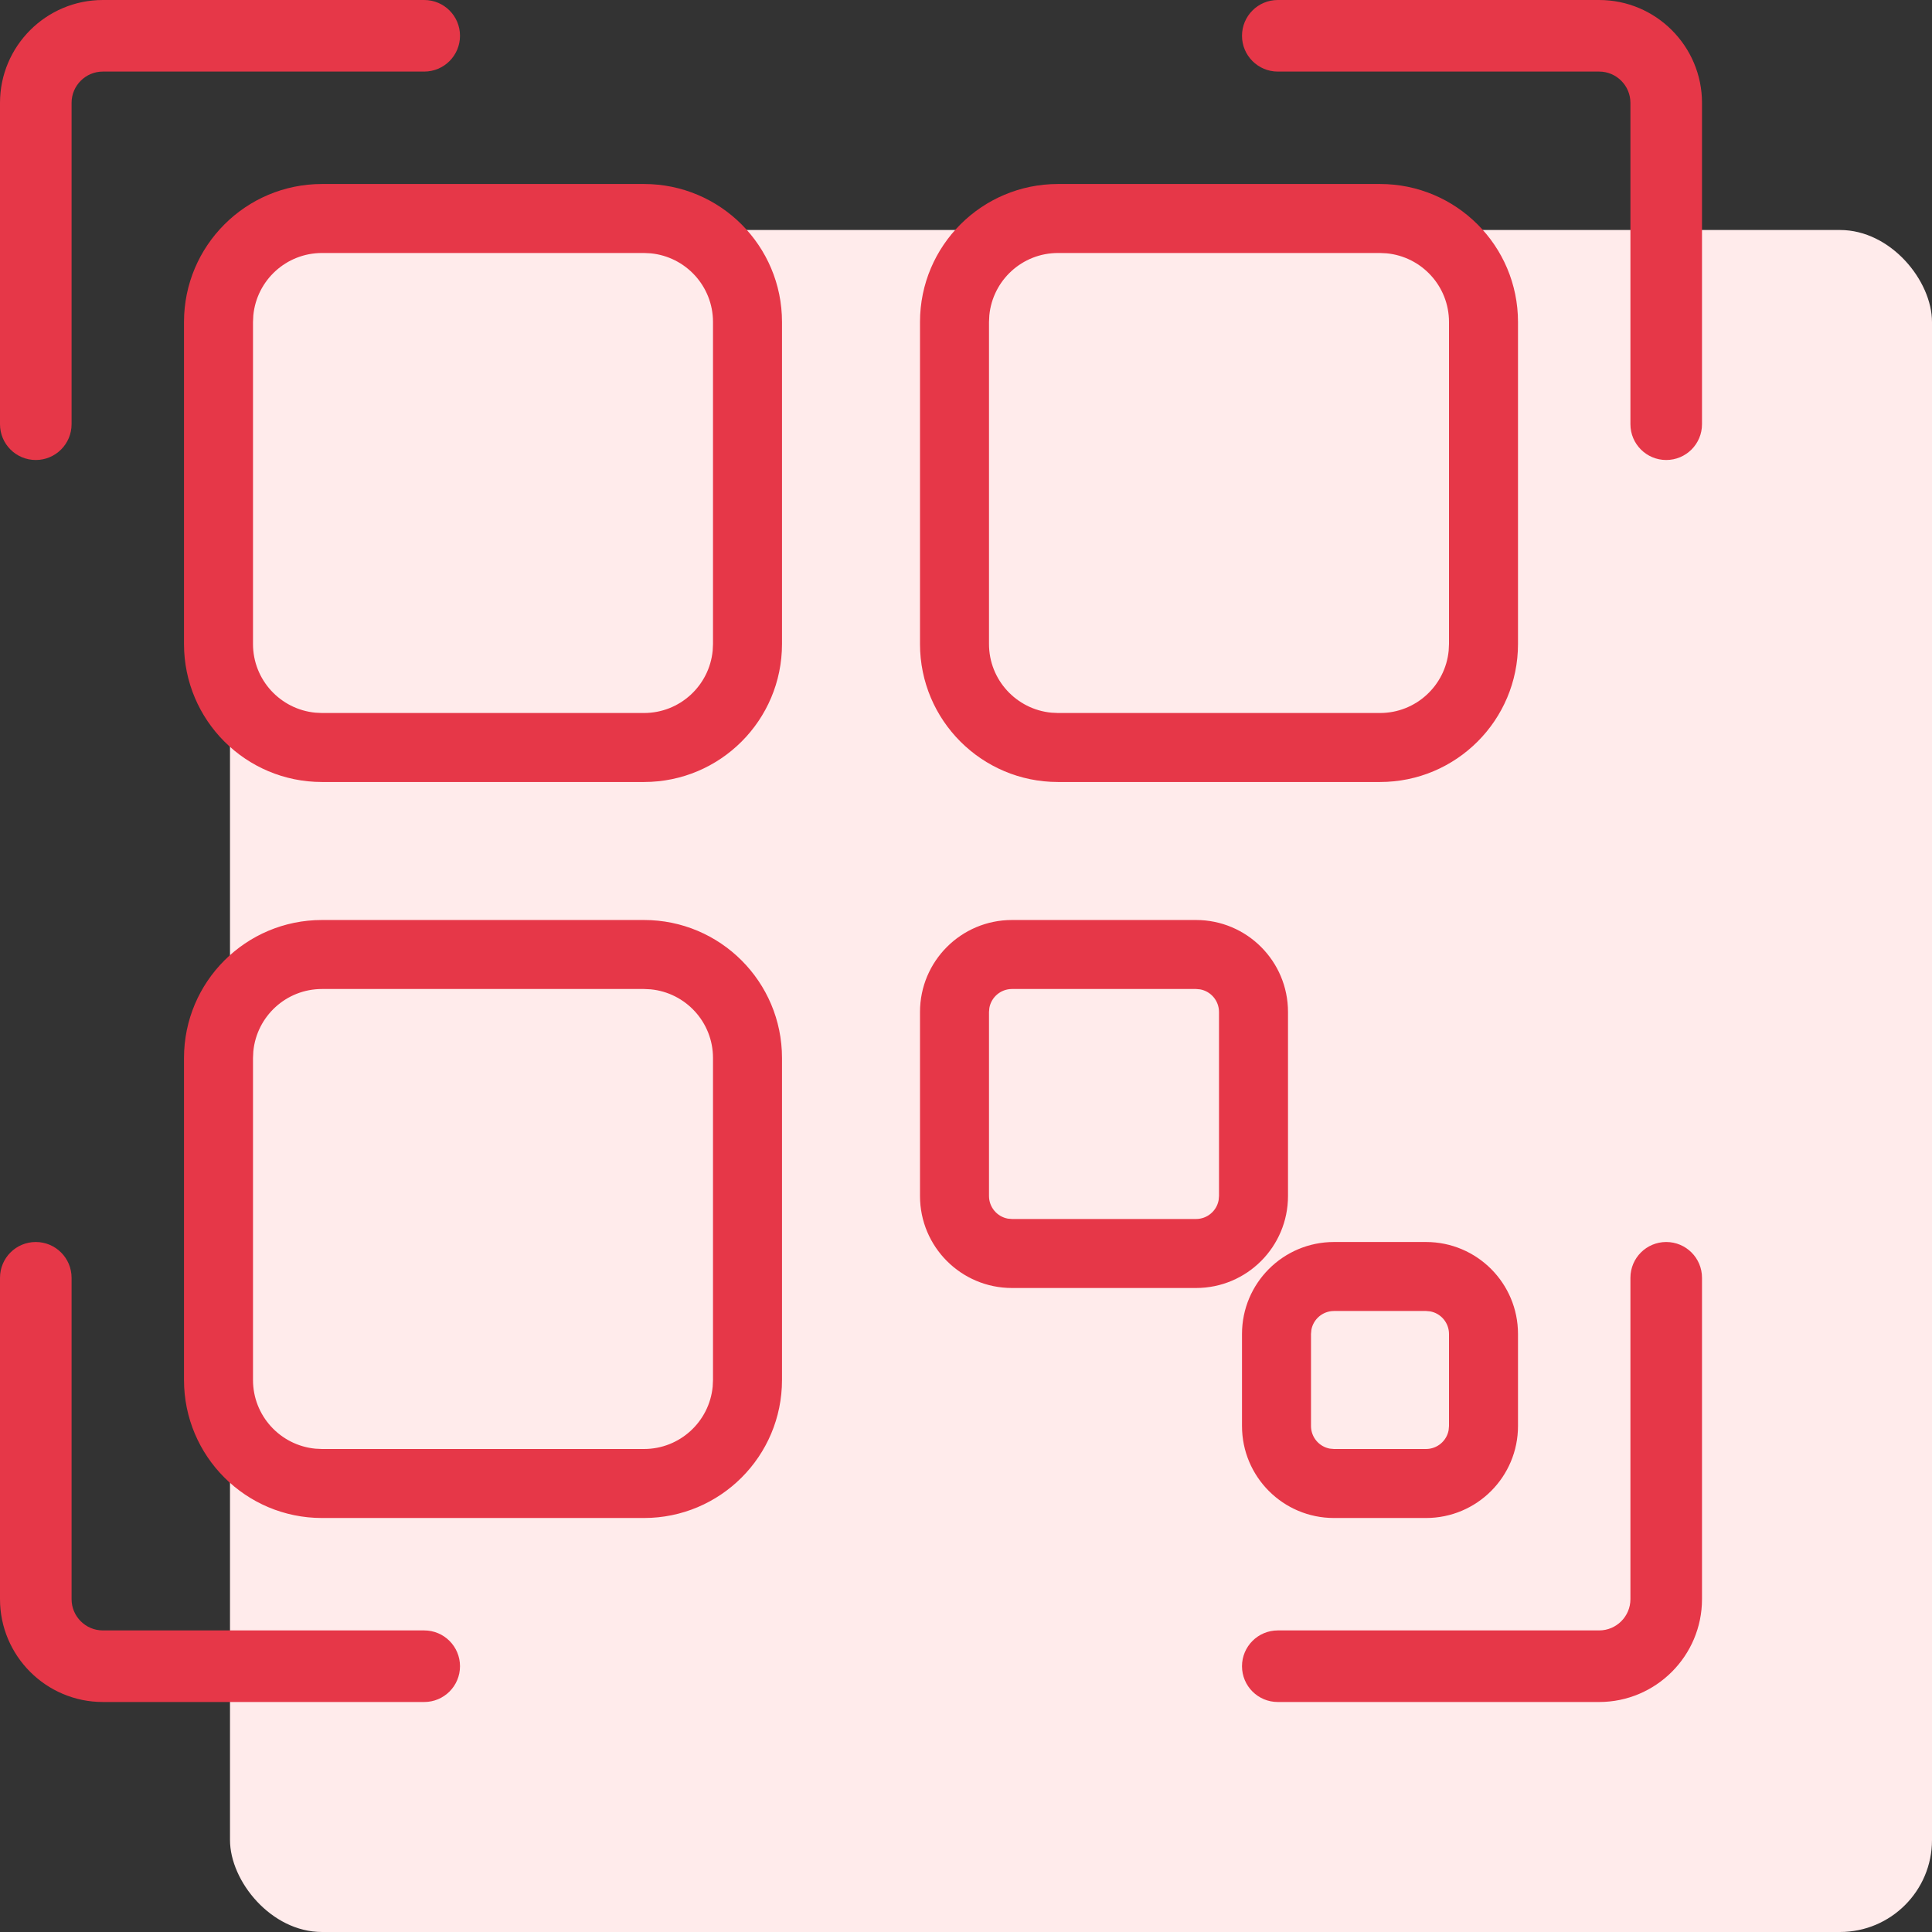
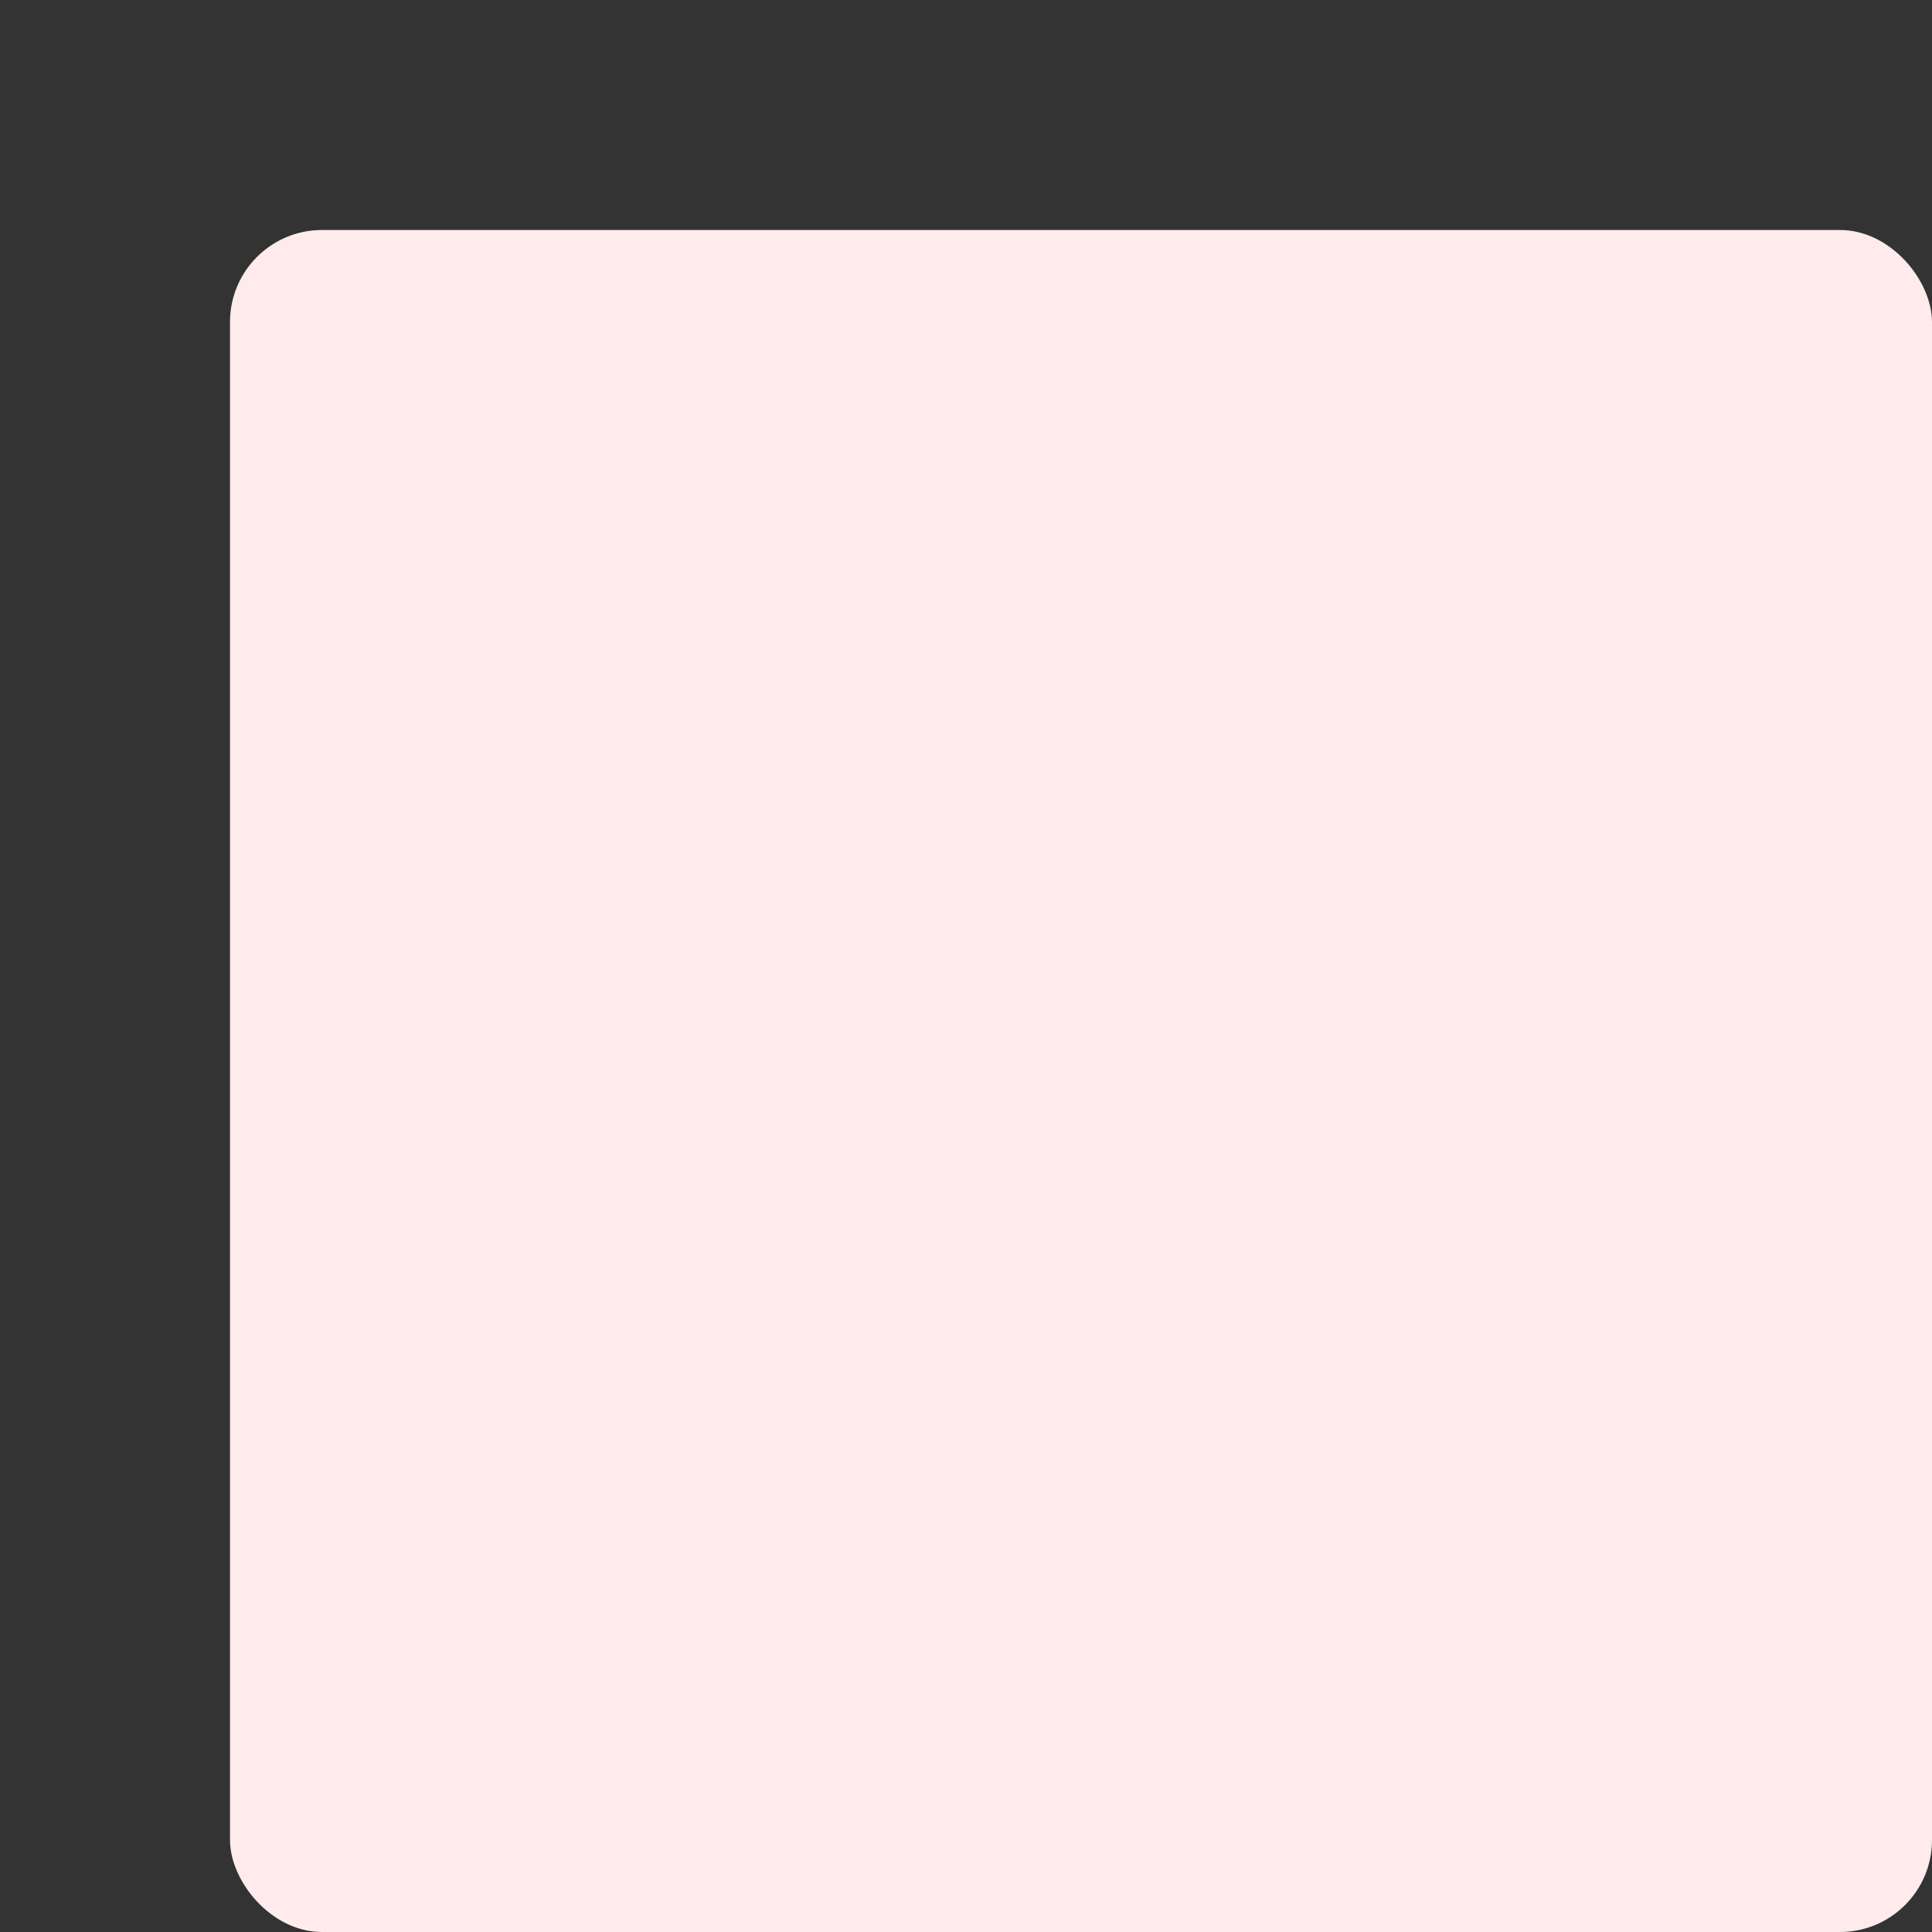
<svg xmlns="http://www.w3.org/2000/svg" width="42px" height="42px" viewBox="0 0 42 42" version="1.1">
  <rect x="0" y="0" width="42" height="42" fill="#333333" stroke="none" />
  <title>Icon/48px/Identity Protection</title>
  <g id="Apps" stroke="none" stroke-width="1" fill="none" fill-rule="evenodd">
    <g id="iOS_New" transform="translate(-734, -1139)">
      <g id="Features" transform="translate(162, 900)">
        <g id="System-Security" transform="translate(570, 236)">
          <g id="Icon/48px/Identity-Protection" transform="translate(2, 3)">
            <rect id="Rectangle" fill="#FFEBEB" x="5" y="5" width="37" height="37" rx="2" />
-             <path d="M14,4 C15.657,4 17,5.343 17,7 L17,14 C17,15.657 15.657,17 14,17 L7,17 C5.343,17 4,15.657 4,14 L4,7 C4,5.343 5.343,4 7,4 L14,4 Z M14,5.5 L7,5.5 C6.22,5.5 5.58,6.095 5.507,6.856 L5.5,7 L5.5,14 C5.5,14.78 6.095,15.42 6.856,15.493 L7,15.5 L14,15.5 C14.78,15.5 15.42,14.905 15.493,14.144 L15.5,14 L15.5,7 C15.5,6.22 14.905,5.58 14.144,5.507 L14,5.5 Z M9.222,0 C9.652,0 10,0.348 10,0.778 C10,1.207 9.652,1.556 9.222,1.556 L2.236,1.556 C1.861,1.556 1.556,1.861 1.556,2.236 L1.556,9.222 C1.556,9.652 1.207,10 0.778,10 C0.348,10 0,9.652 0,9.222 L0,2.236 C0,1.003 1.003,0 2.236,0 L9.222,0 Z M0.778,27 C1.207,27 1.556,27.348 1.556,27.778 L1.556,34.764 C1.556,35.139 1.861,35.444 2.236,35.444 L9.222,35.444 C9.652,35.444 10,35.793 10,36.222 C10,36.652 9.652,37 9.222,37 L2.236,37 C1.003,37 0,35.997 0,34.764 L0,27.778 C0,27.348 0.348,27 0.778,27 Z M14,20 C15.657,20 17,21.343 17,23 L17,30 C17,31.657 15.657,33 14,33 L7,33 C5.343,33 4,31.657 4,30 L4,23 C4,21.343 5.343,20 7,20 L14,20 Z M14,21.5 L7,21.5 C6.22,21.5 5.58,22.095 5.507,22.856 L5.5,23 L5.5,30 C5.5,30.78 6.095,31.42 6.856,31.493 L7,31.5 L14,31.5 C14.78,31.5 15.42,30.905 15.493,30.144 L15.5,30 L15.5,23 C15.5,22.22 14.905,21.58 14.144,21.507 L14,21.5 Z M30,4 C31.657,4 33,5.343 33,7 L33,14 C33,15.657 31.657,17 30,17 L23,17 C21.343,17 20,15.657 20,14 L20,7 C20,5.343 21.343,4 23,4 L30,4 Z M30,5.5 L23,5.5 C22.22,5.5 21.58,6.095 21.507,6.856 L21.5,7 L21.5,14 C21.5,14.78 22.095,15.42 22.856,15.493 L23,15.5 L30,15.5 C30.78,15.5 31.42,14.905 31.493,14.144 L31.5,14 L31.5,7 C31.5,6.22 30.905,5.58 30.144,5.507 L30,5.5 Z M34.764,0 C35.997,0 37,1.003 37,2.236 L37,9.222 C37,9.652 36.652,10 36.222,10 C35.793,10 35.444,9.652 35.444,9.222 L35.444,2.236 C35.444,1.861 35.139,1.556 34.764,1.556 L27.778,1.556 C27.348,1.556 27,1.207 27,0.778 C27,0.348 27.348,0 27.778,0 Z M36.222,27 C36.652,27 37,27.348 37,27.778 L37,34.764 C37,35.997 35.997,37 34.764,37 L27.778,37 C27.348,37 27,36.652 27,36.222 C27,35.793 27.348,35.444 27.778,35.444 L34.764,35.444 C35.139,35.444 35.444,35.139 35.444,34.764 L35.444,27.778 C35.444,27.348 35.793,27 36.222,27 Z M31,27 C32.105,27 33,27.895 33,29 L33,31 C33,32.105 32.105,33 31,33 L29,33 C27.895,33 27,32.105 27,31 L27,29 C27,27.895 27.895,27 29,27 L31,27 Z M31,28.5 L29,28.5 C28.755,28.5 28.55,28.677 28.508,28.91 L28.5,29 L28.5,31 C28.5,31.245 28.677,31.45 28.91,31.492 L29,31.5 L31,31.5 C31.245,31.5 31.45,31.323 31.492,31.09 L31.5,31 L31.5,29 C31.5,28.755 31.323,28.55 31.09,28.508 L31,28.5 Z M26,20 C27.105,20 28,20.895 28,22 L28,26 C28,27.105 27.105,28 26,28 L22,28 C20.895,28 20,27.105 20,26 L20,22 C20,20.895 20.895,20 22,20 L26,20 Z M26,21.5 L22,21.5 C21.755,21.5 21.55,21.677 21.508,21.91 L21.5,22 L21.5,26 C21.5,26.245 21.677,26.45 21.91,26.492 L22,26.5 L26,26.5 C26.245,26.5 26.45,26.323 26.492,26.09 L26.5,26 L26.5,22 C26.5,21.755 26.323,21.55 26.09,21.508 L26,21.5 Z" id="Combined-Shape" fill="#E63748" />
          </g>
        </g>
      </g>
    </g>
  </g>
</svg>